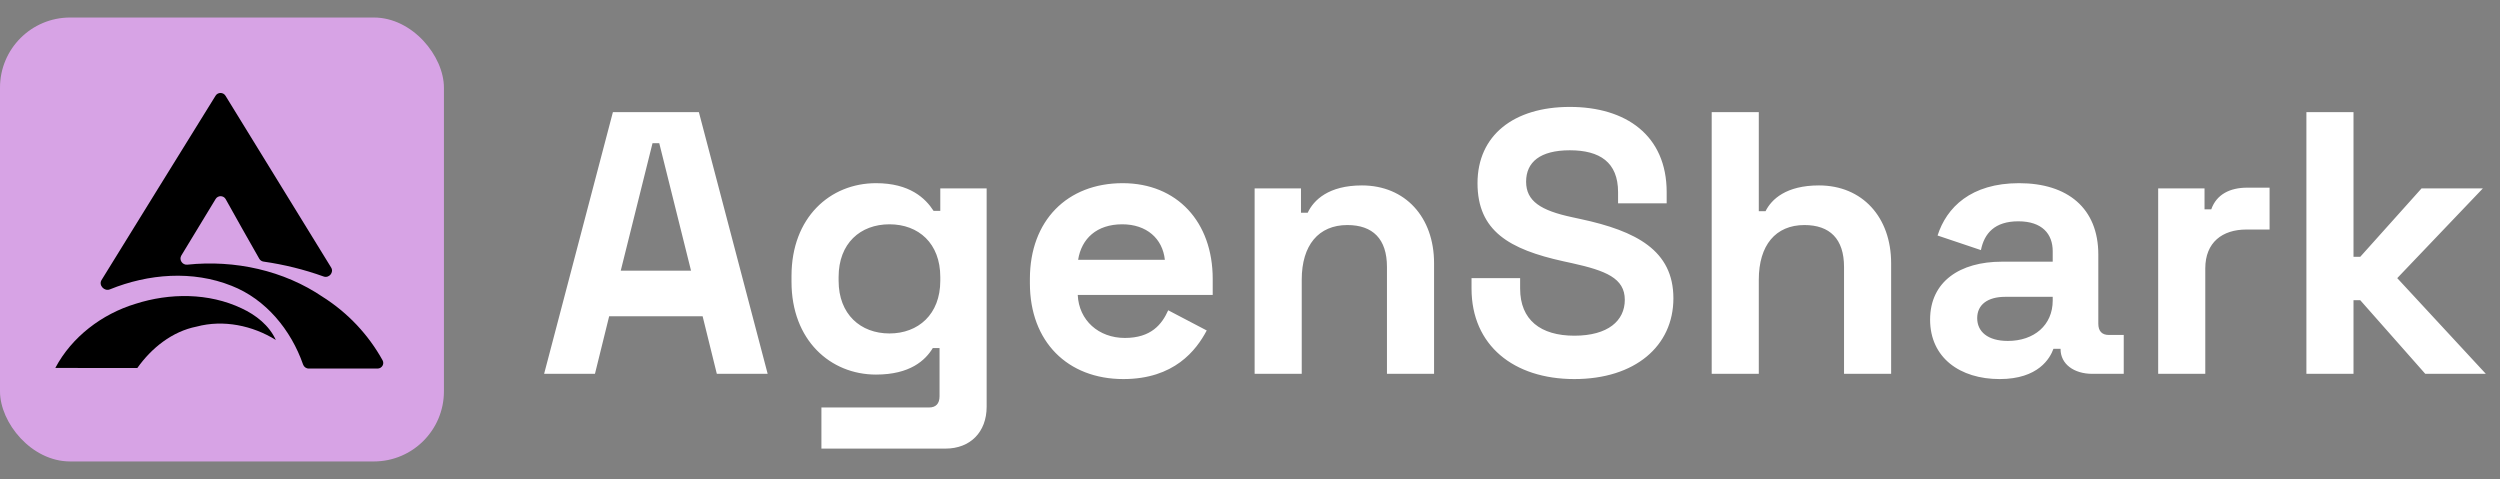
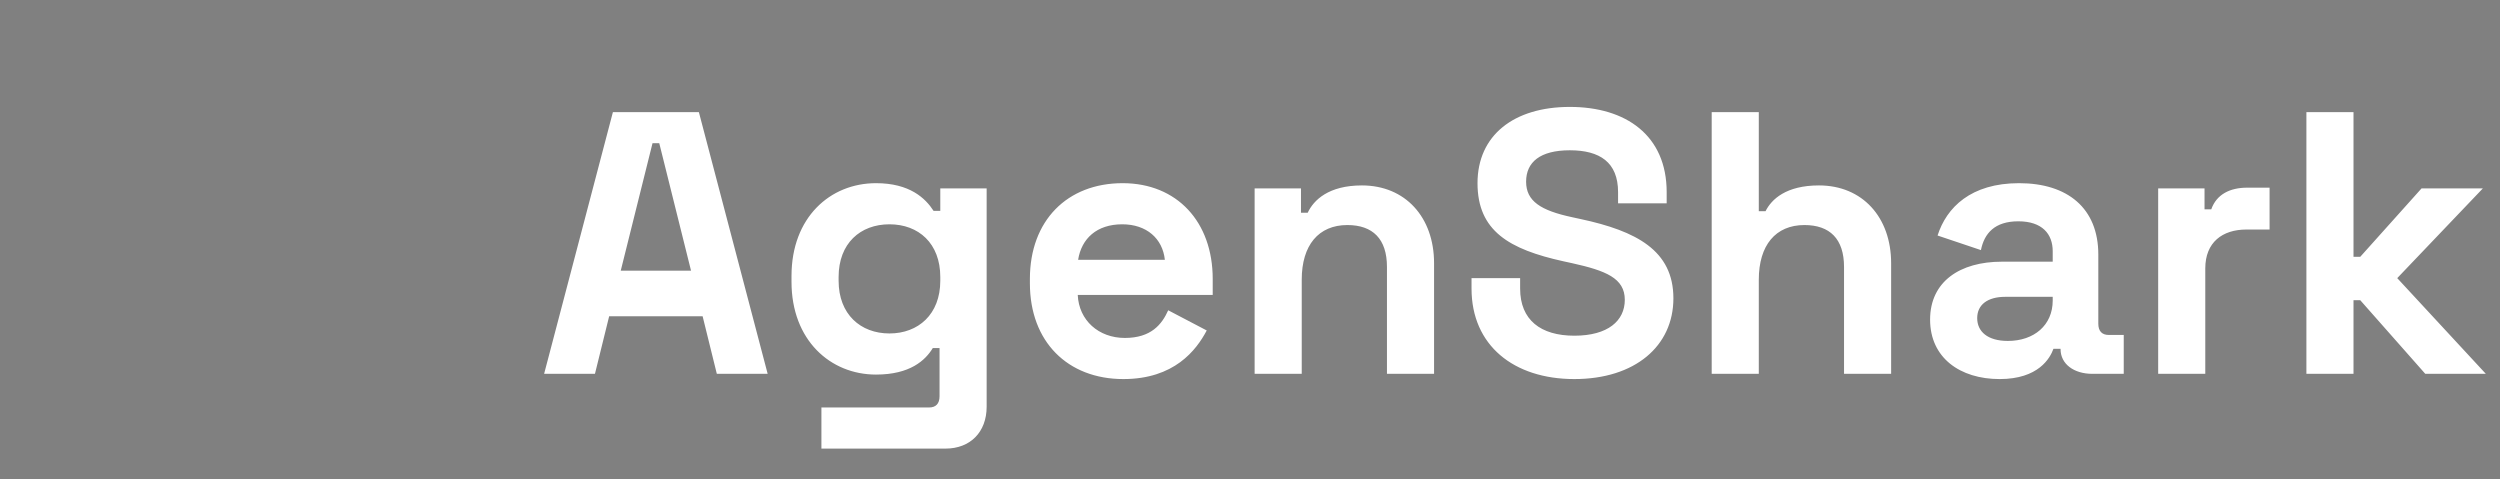
<svg xmlns="http://www.w3.org/2000/svg" width="214" height="41" viewBox="0 0 214 41" fill="none">
  <rect x="0" y="0" width="214" height="41" fill="#808080" stroke="none" />
-   <rect y="1.5" width="38" height="38" rx="6" fill="#D7A3E5" />
-   <path d="M9.403 24.771C8.928 24.965 8.421 24.41 8.691 23.973C11.945 18.714 15.187 13.447 18.452 8.194C18.648 7.879 19.107 7.88 19.302 8.196C22.32 13.097 25.338 17.997 28.347 22.903C28.602 23.319 28.165 23.833 27.706 23.669C26.039 23.07 24.314 22.644 22.56 22.393C22.406 22.372 22.271 22.281 22.193 22.147C21.22 20.456 20.273 18.75 19.32 17.049C19.133 16.714 18.655 16.707 18.457 17.035C17.482 18.648 16.501 20.259 15.522 21.871C15.301 22.236 15.611 22.699 16.035 22.655C20.075 22.232 24.287 23.135 27.658 25.436C29.772 26.776 31.537 28.651 32.748 30.84C32.926 31.163 32.686 31.548 32.318 31.549C30.353 31.55 28.388 31.551 26.424 31.548C26.206 31.548 26.015 31.407 25.943 31.201C24.916 28.259 22.773 25.621 19.828 24.466C16.485 23.129 12.706 23.43 9.403 24.771Z" fill="black" />
-   <path d="M11.59 26.01C14.53 25.066 17.864 25.056 20.688 26.396C21.908 26.964 23.04 27.85 23.61 29.1C21.614 27.862 19.128 27.344 16.834 27.956C14.736 28.37 12.97 29.788 11.754 31.502C9.414 31.494 7.076 31.51 4.736 31.494C6.144 28.836 8.73 26.878 11.59 26.01Z" fill="black" />
  <path d="M50.928 32H46.576L52.464 9.6H59.824L65.712 32H61.36L60.144 27.072H52.144L50.928 32ZM55.856 12.256L53.136 23.168H59.152L56.432 12.256H55.856ZM67.753 24.128V23.616C67.753 18.624 71.049 15.68 74.985 15.68C77.865 15.68 79.209 16.96 79.913 18.048H80.489V16.128H84.457V34.816C84.457 36.992 83.049 38.4 80.937 38.4H70.313V34.88H79.529C80.105 34.88 80.425 34.56 80.425 33.92V29.792H79.849C79.209 30.848 77.897 32.064 74.985 32.064C71.081 32.064 67.753 29.12 67.753 24.128ZM76.137 28.544C78.601 28.544 80.489 26.912 80.489 24.032V23.712C80.489 20.832 78.633 19.2 76.137 19.2C73.641 19.2 71.785 20.832 71.785 23.712V24.032C71.785 26.912 73.673 28.544 76.137 28.544ZM96.159 32.448C91.391 32.448 88.159 29.248 88.159 24.256V23.872C88.159 18.88 91.359 15.68 96.096 15.68C100.768 15.68 103.808 19.008 103.808 23.872V25.248H92.255C92.352 27.424 94.047 28.928 96.287 28.928C98.528 28.928 99.456 27.776 99.999 26.56L103.296 28.288C102.4 29.984 100.512 32.448 96.159 32.448ZM92.287 22.24H99.712C99.519 20.416 98.144 19.2 96.064 19.2C93.888 19.2 92.576 20.416 92.287 22.24ZM111.428 32H107.396V16.128H111.364V18.208H111.94C112.452 17.12 113.732 15.872 116.58 15.872C120.292 15.872 122.756 18.592 122.756 22.528V32H118.724V22.848C118.724 20.448 117.508 19.264 115.332 19.264C112.868 19.264 111.428 20.992 111.428 23.936V32ZM134.763 32.448C129.579 32.448 125.963 29.568 125.963 24.704V23.808H130.123V24.704C130.123 27.392 131.883 28.736 134.763 28.736C137.643 28.736 139.083 27.456 139.083 25.664C139.083 23.808 137.451 23.168 134.571 22.528L133.835 22.368C129.195 21.344 126.475 19.776 126.475 15.68C126.475 11.584 129.579 9.152 134.379 9.152C139.179 9.152 142.667 11.584 142.667 16.448V17.408H138.507V16.448C138.507 13.888 136.939 12.864 134.379 12.864C131.819 12.864 130.635 13.888 130.635 15.552C130.635 17.216 131.883 18.016 134.571 18.592L135.307 18.752C140.075 19.776 143.243 21.44 143.243 25.536C143.243 29.632 139.947 32.448 134.763 32.448ZM150.553 32H146.521V9.6H150.553V18.08H151.129C151.641 17.056 152.889 15.872 155.705 15.872C159.417 15.872 161.881 18.592 161.881 22.528V32H157.849V22.848C157.849 20.448 156.633 19.264 154.457 19.264C151.993 19.264 150.553 20.992 150.553 23.936V32ZM171.168 32.448C167.776 32.448 165.216 30.624 165.216 27.36C165.216 24.096 167.776 22.4 171.36 22.4H175.712V21.504C175.712 20.032 174.816 18.944 172.768 18.944C170.752 18.944 169.856 19.968 169.568 21.408L165.856 20.16C166.624 17.76 168.704 15.68 172.832 15.68C176.992 15.68 179.616 17.824 179.616 21.792V27.712C179.616 28.352 179.936 28.672 180.512 28.672H181.792V32H179.104C177.536 32 176.384 31.168 176.384 29.888V29.856H175.776C175.488 30.656 174.496 32.448 171.168 32.448ZM171.872 29.184C174.112 29.184 175.712 27.84 175.712 25.728V25.408H171.648C170.144 25.408 169.248 26.08 169.248 27.232C169.248 28.384 170.144 29.184 171.872 29.184ZM188.772 32H184.74V16.128H188.708V17.92H189.284C189.732 16.64 190.884 16.064 192.356 16.064H194.276V19.648H192.292C190.244 19.648 188.772 20.736 188.772 22.976V32ZM201.46 32H197.428V9.6H201.46V21.984H202.036L207.284 16.128H212.532L205.204 23.808L212.788 32H207.604L202.036 25.696H201.46V32Z" fill="white" />
</svg>